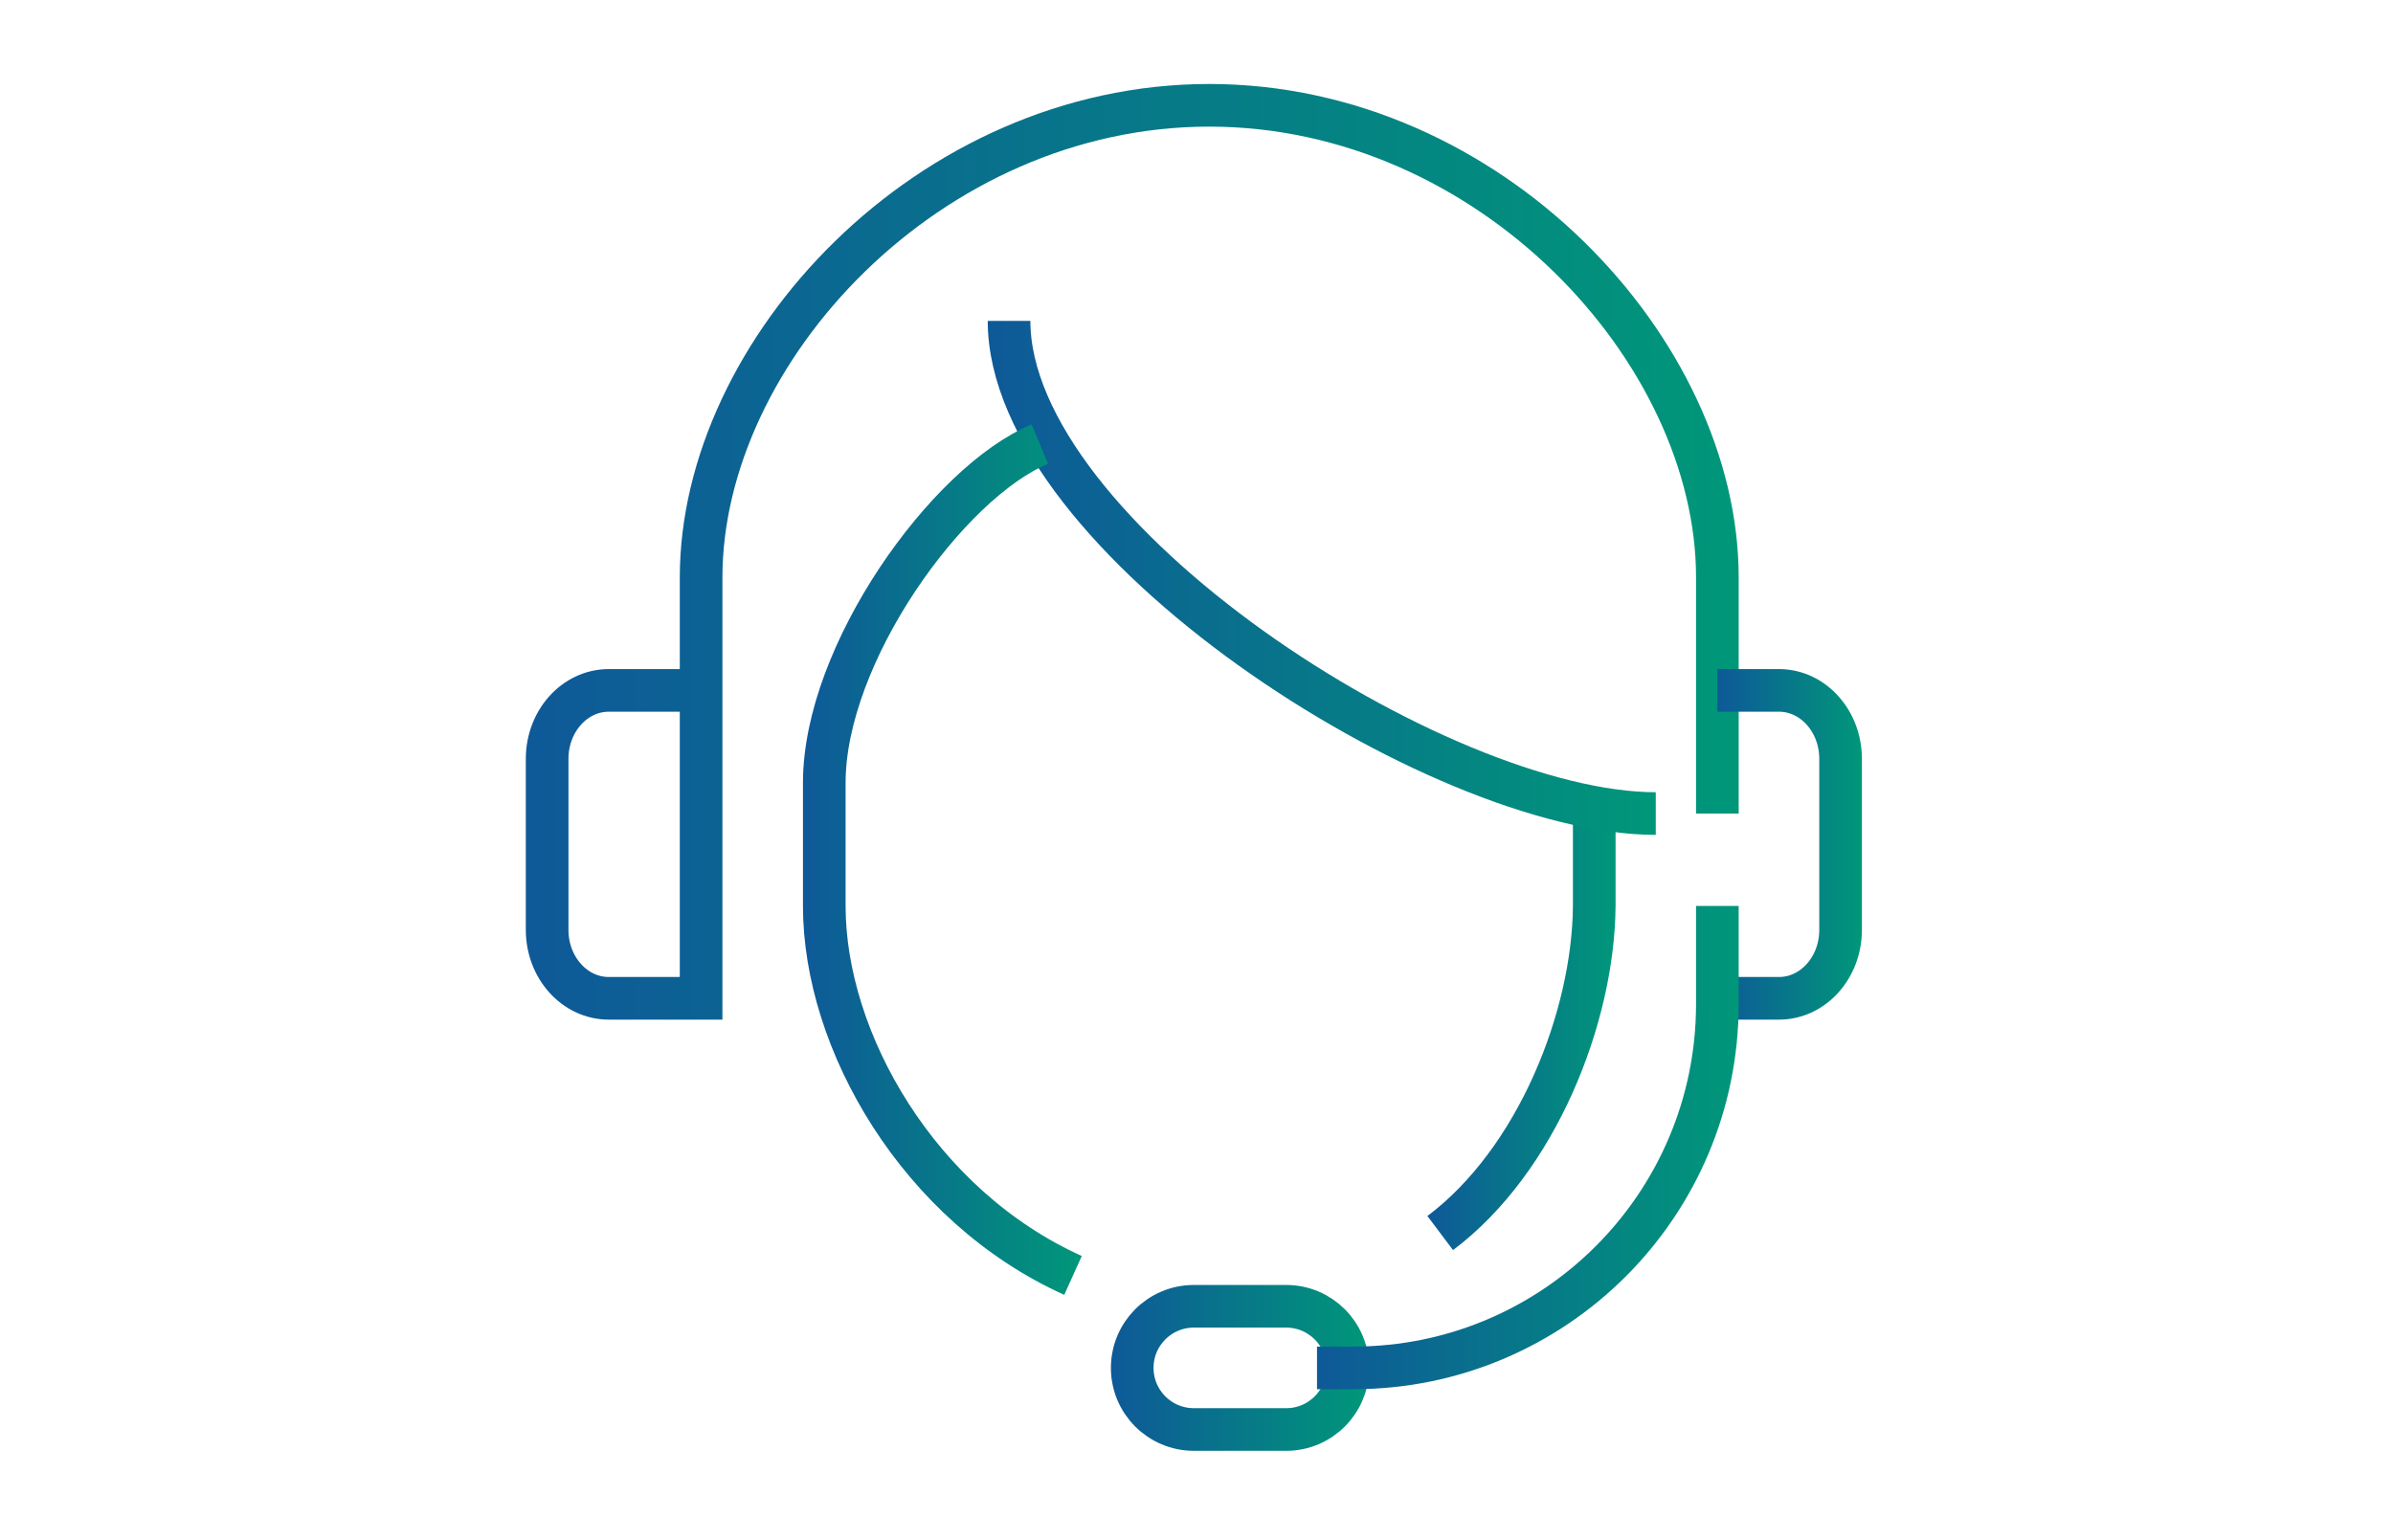
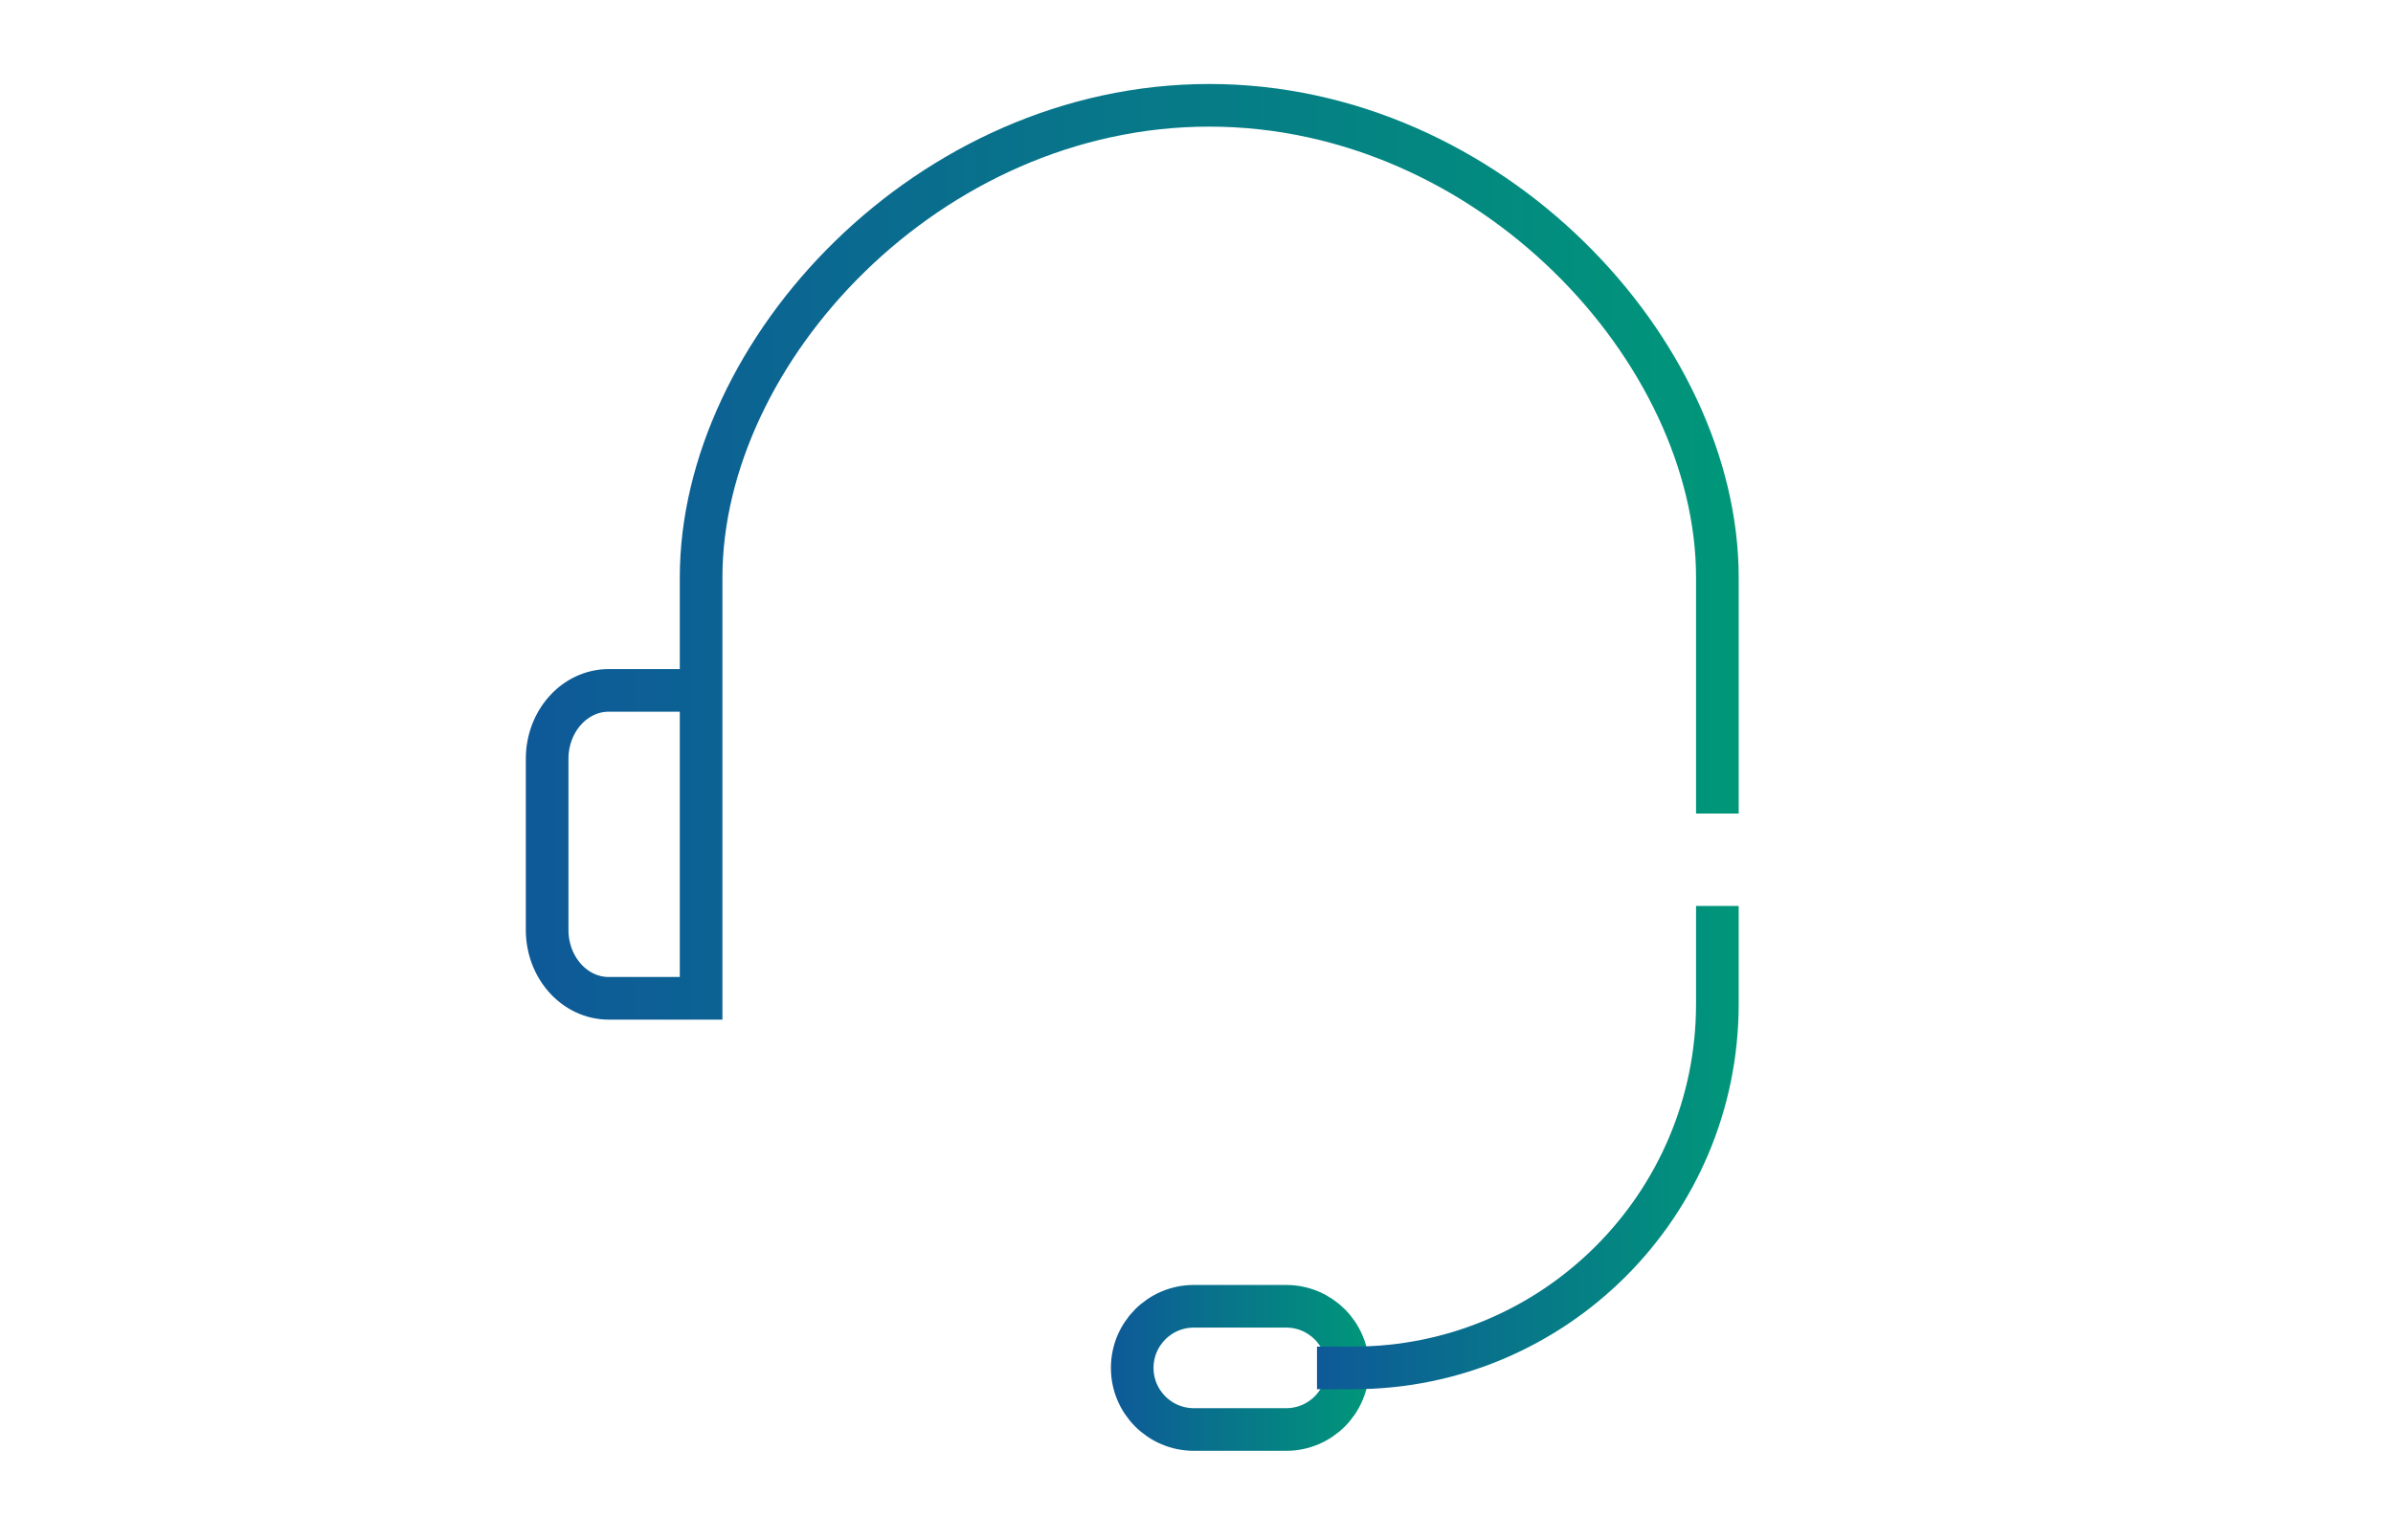
<svg xmlns="http://www.w3.org/2000/svg" xmlns:xlink="http://www.w3.org/1999/xlink" id="Layer_2" viewBox="0 0 449 289">
  <defs>
    <style>.cls-1{stroke:url(#linear-gradient-3);}.cls-1,.cls-2,.cls-3,.cls-4,.cls-5,.cls-6,.cls-7{fill:none;stroke-miterlimit:10;stroke-width:8px;}.cls-2{stroke:url(#linear-gradient-4);}.cls-3{stroke:url(#linear-gradient-2);}.cls-4{stroke:url(#linear-gradient-7);}.cls-5{stroke:url(#linear-gradient-6);}.cls-6{stroke:url(#linear-gradient-5);}.cls-7{stroke:url(#linear-gradient);}.cls-8{fill:#fff;stroke-width:0px;}</style>
    <linearGradient id="linear-gradient" x1="98.66" y1="103.55" x2="326.23" y2="103.55" gradientUnits="userSpaceOnUse">
      <stop offset="0" stop-color="#0e5998" />
      <stop offset="1" stop-color="#009779" />
    </linearGradient>
    <linearGradient id="linear-gradient-2" x1="322.23" y1="158.45" x2="349.34" y2="158.45" xlink:href="#linear-gradient" />
    <linearGradient id="linear-gradient-3" x1="267.83" y1="193.62" x2="303.13" y2="193.62" xlink:href="#linear-gradient" />
    <linearGradient id="linear-gradient-4" x1="185.33" y1="108.44" x2="310.67" y2="108.44" xlink:href="#linear-gradient" />
    <linearGradient id="linear-gradient-5" x1="150.66" y1="161.3" x2="202.98" y2="161.3" xlink:href="#linear-gradient" />
    <linearGradient id="linear-gradient-6" x1="208.44" y1="256.68" x2="256.89" y2="256.68" xlink:href="#linear-gradient" />
    <linearGradient id="linear-gradient-7" x1="247.11" y1="215.34" y2="215.34" xlink:href="#linear-gradient" />
  </defs>
  <g id="Layer_1-2">
-     <rect class="cls-8" width="449" height="289" />
    <path class="cls-7" d="m131.55,129.55h-17.33c-6.38,0-11.56,5.75-11.56,12.84v32.1c0,7.09,5.17,12.84,11.56,12.84h17.33v-78.97c0-42.55,42.73-88.6,95.34-88.6s95.34,46.05,95.34,88.6v44.3" />
-     <path class="cls-3" d="m322.23,129.55h11.56c6.38,0,11.56,5.75,11.56,12.84v32.1c0,7.09-5.17,12.84-11.56,12.84h-11.56" />
-     <path class="cls-1" d="m299.13,152.67v17.33c-.16,20.85-10.75,47.75-28.9,61.38" />
-     <path class="cls-2" d="m189.33,60.21c0,40.45,80.53,92.45,121.34,92.45" />
-     <path class="cls-6" d="m195.11,83.33c-17.34,7.22-40.45,39.36-40.45,63.56v23.12c0,25.37,17.74,56.26,46.67,69.32" />
    <path class="cls-5" d="m252.89,256.68c0,6.38-5.17,11.56-11.56,11.56h-17.33c-6.38,0-11.56-5.17-11.56-11.56h0c0-6.38,5.17-11.56,11.56-11.56h17.33c6.38,0,11.56,5.17,11.56,11.56h0Z" />
    <path class="cls-4" d="m247.11,256.68h6.83c37.71,0,68.29-30.57,68.29-68.29v-18.39" />
  </g>
</svg>